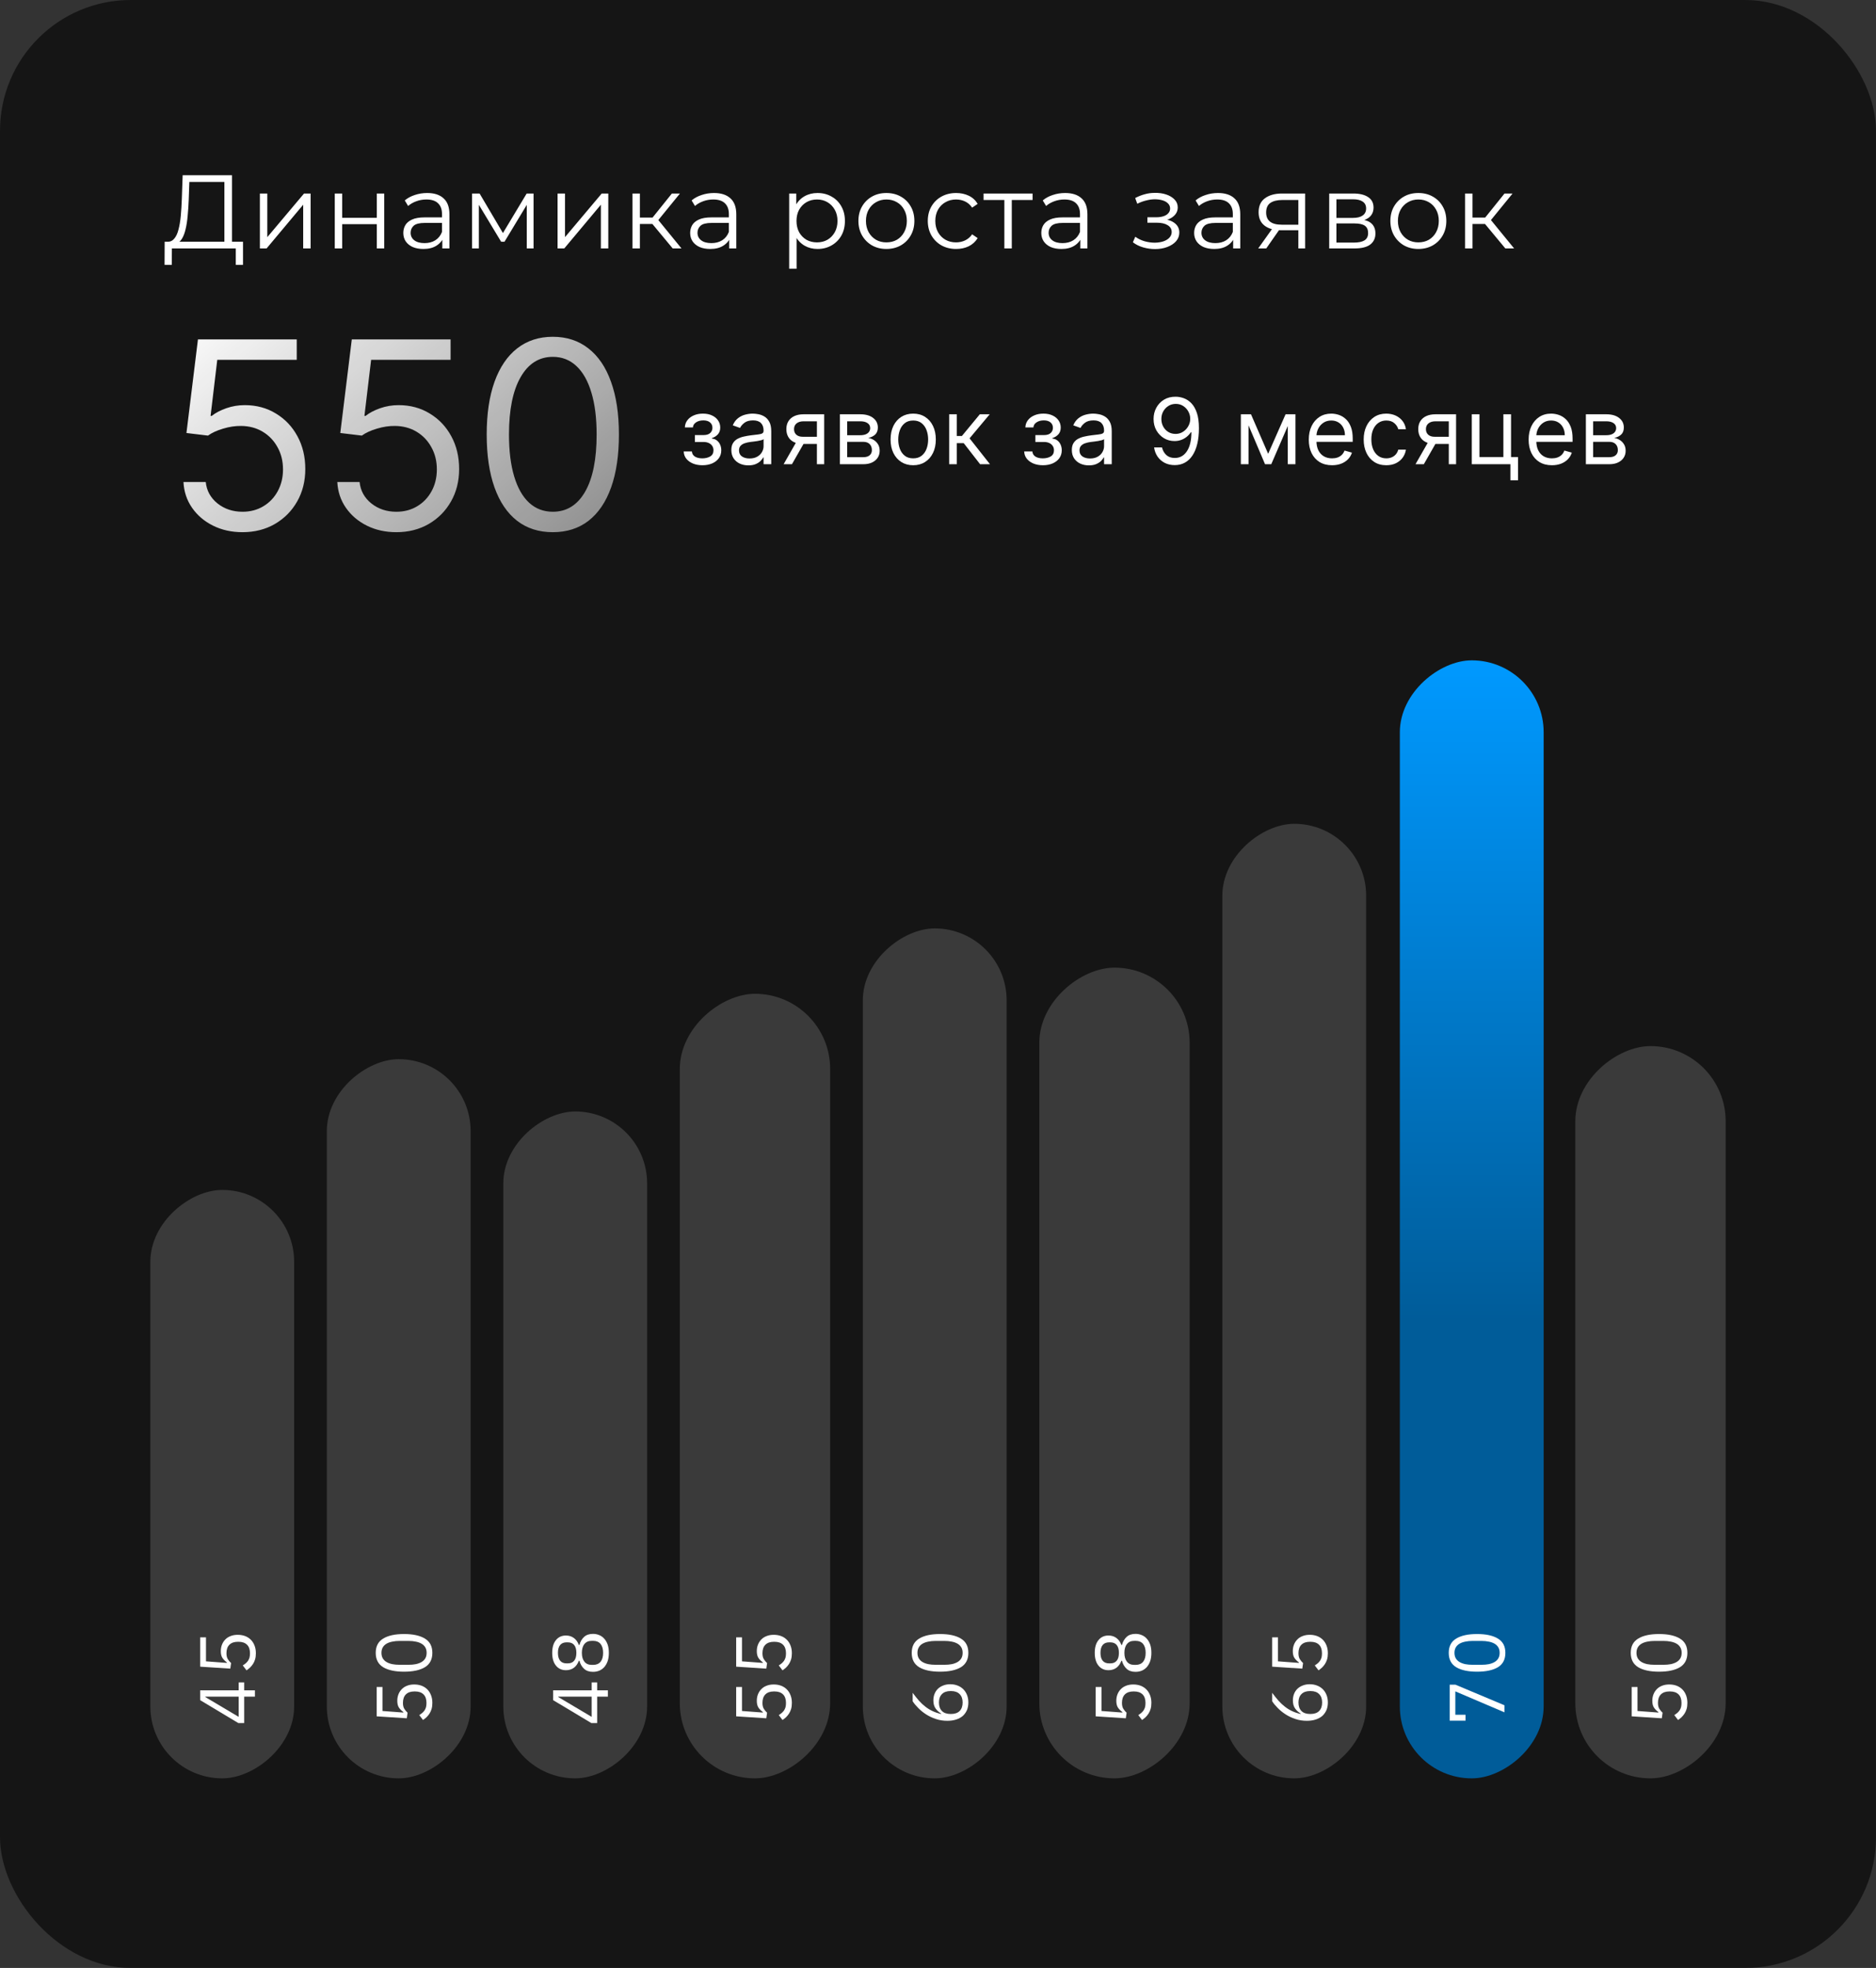
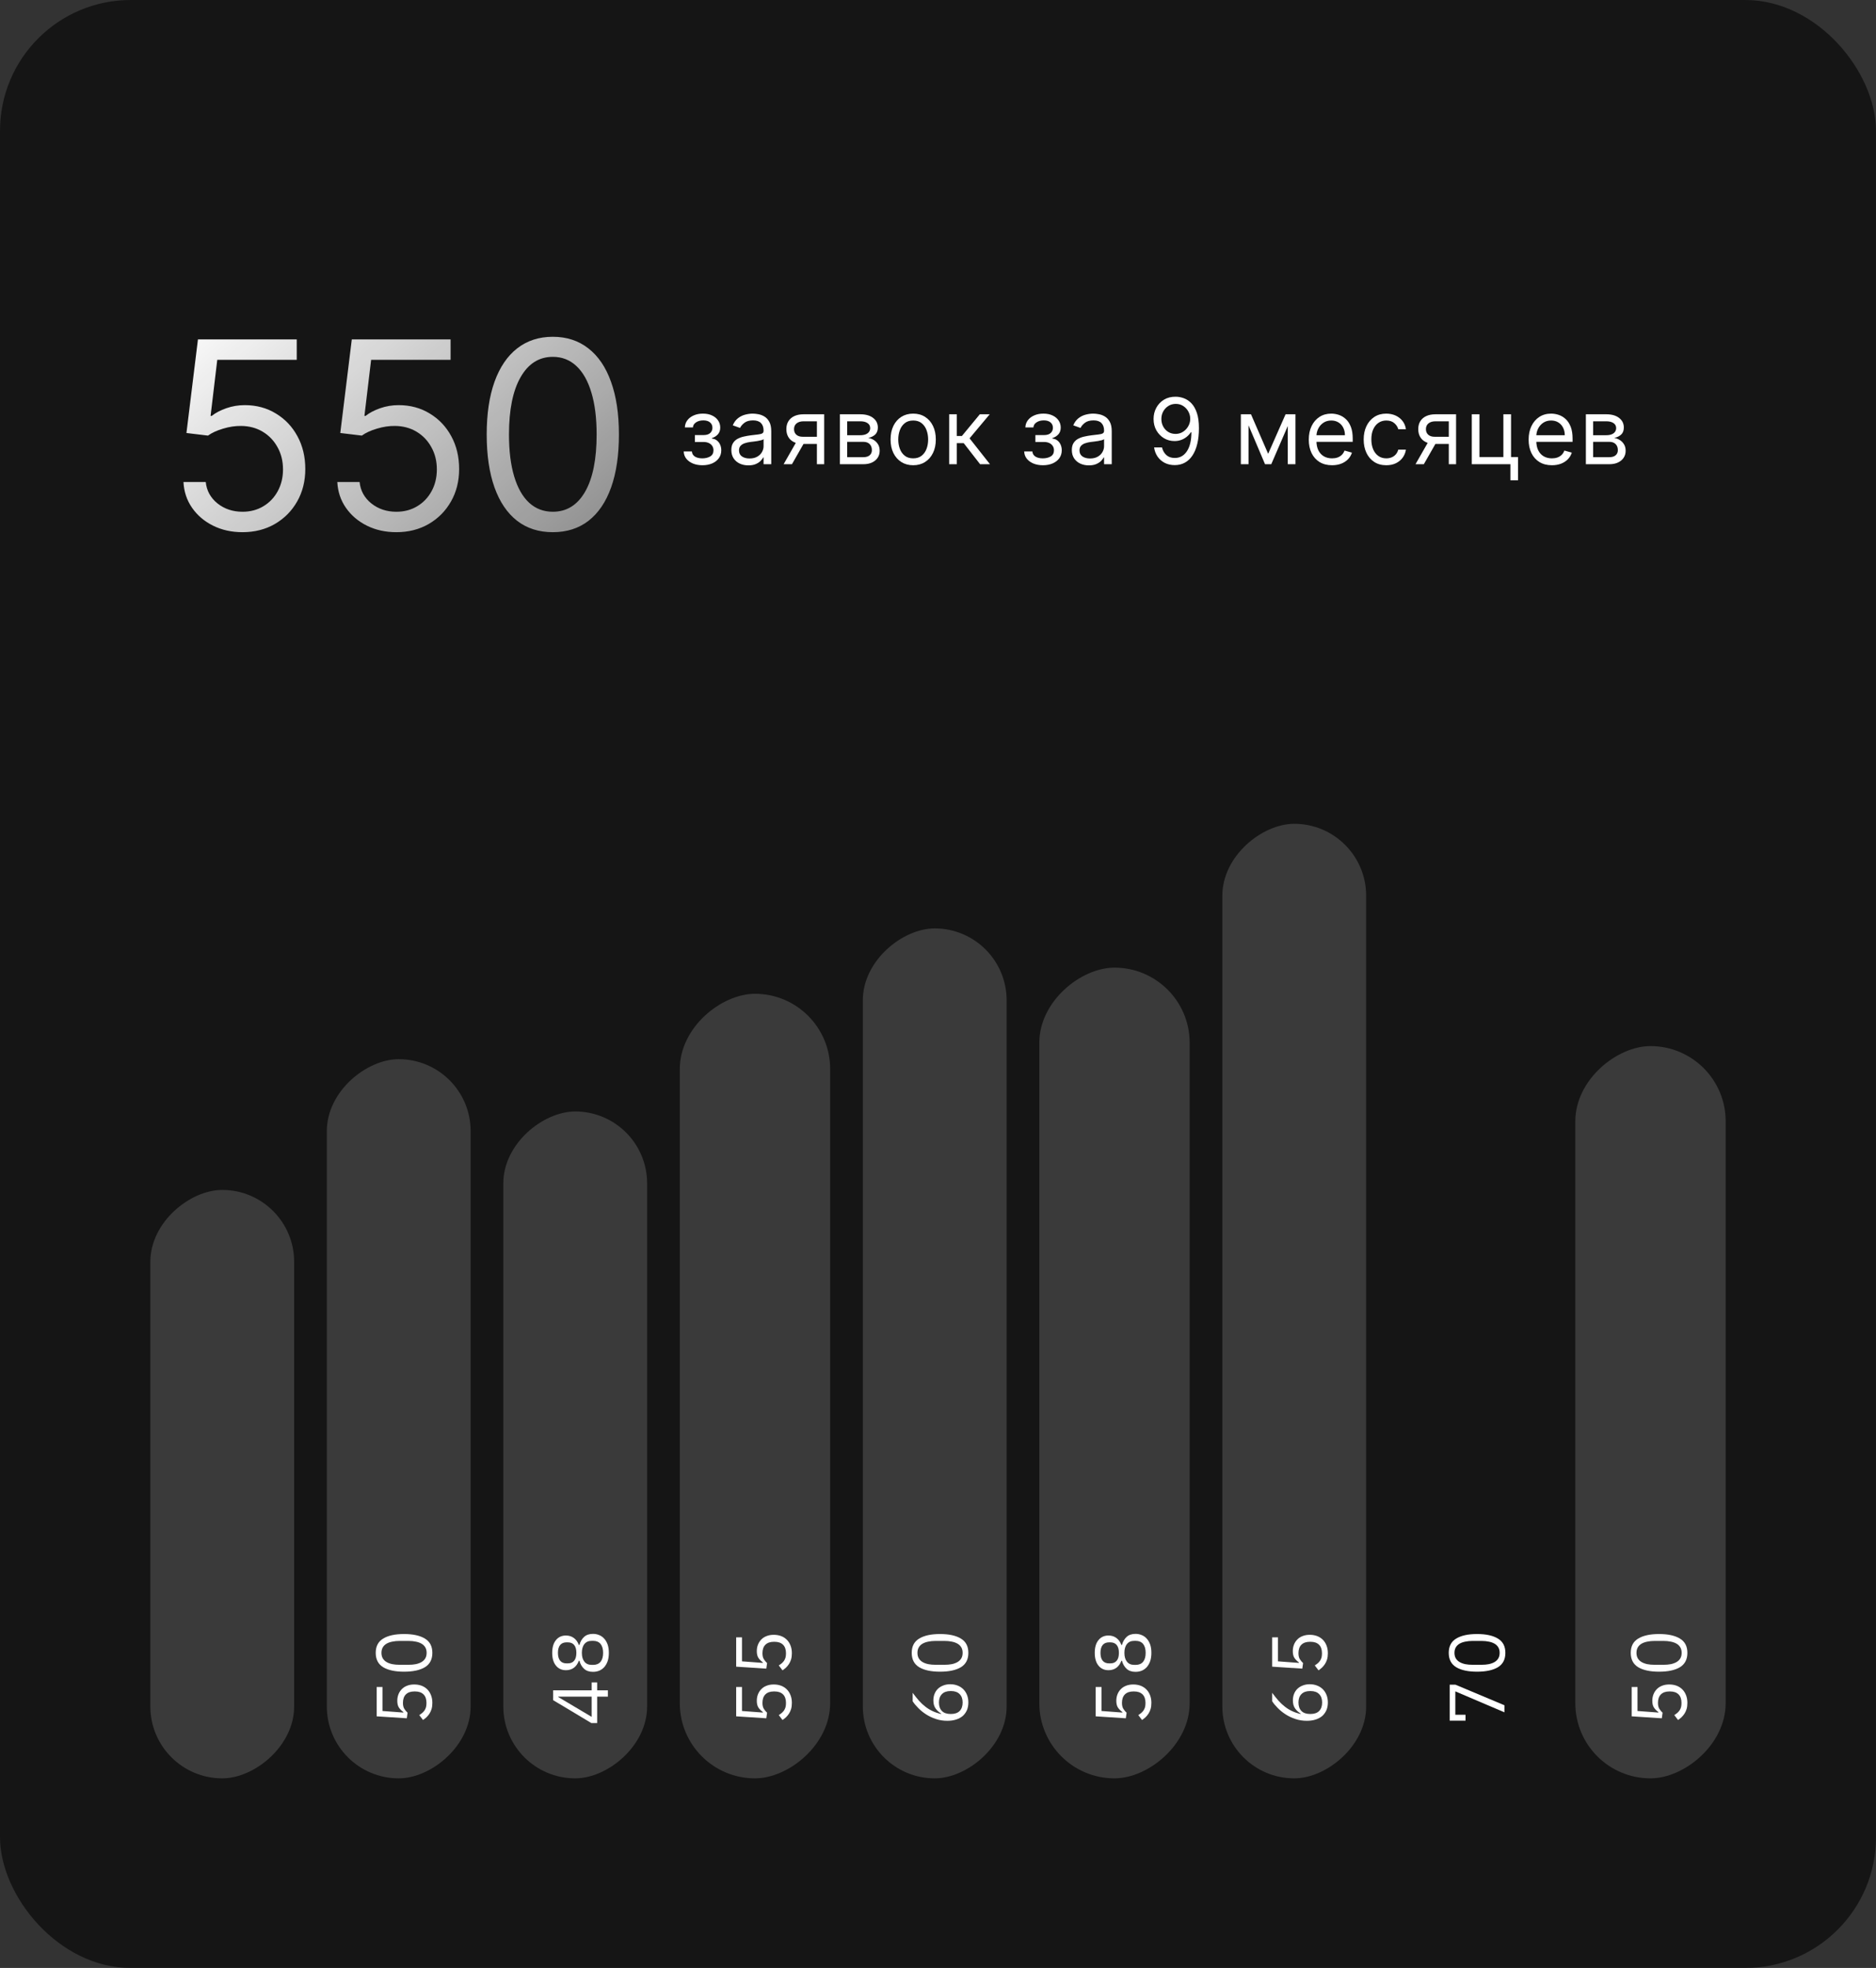
<svg xmlns="http://www.w3.org/2000/svg" width="287" height="301" viewBox="0 0 287 301" fill="none">
  <rect x="0" y="0" width="287" height="301" fill="#333333" stroke="none" />
  <rect data-figma-bg-blur-radius="42.3" width="287" height="301" rx="20" fill="black" fill-opacity="0.58" />
-   <path d="M34.328 37.44V27.824H28.968L28.872 30.544C28.84 31.387 28.787 32.197 28.712 32.976C28.648 33.744 28.541 34.437 28.392 35.056C28.253 35.664 28.061 36.16 27.816 36.544C27.581 36.928 27.272 37.152 26.888 37.216L25.592 36.976C26.019 36.997 26.371 36.843 26.648 36.512C26.936 36.181 27.155 35.717 27.304 35.12C27.464 34.523 27.581 33.824 27.656 33.024C27.731 32.224 27.784 31.36 27.816 30.432L27.944 26.8H35.496V37.44H34.328ZM25.176 40.512L25.192 36.976H37.176V40.512H36.072V38H26.296L26.28 40.512H25.176ZM39.759 38V29.6H40.895V36.272L46.511 29.6H47.519V38H46.383V31.312L40.783 38H39.759ZM51.215 38V29.6H52.351V33.312H57.647V29.6H58.783V38H57.647V34.288H52.351V38H51.215ZM67.668 38V36.144L67.62 35.84V32.736C67.62 32.021 67.417 31.472 67.012 31.088C66.617 30.704 66.025 30.512 65.236 30.512C64.692 30.512 64.174 30.603 63.684 30.784C63.193 30.965 62.777 31.205 62.436 31.504L61.924 30.656C62.35 30.293 62.862 30.016 63.46 29.824C64.057 29.621 64.686 29.52 65.348 29.52C66.436 29.52 67.273 29.792 67.86 30.336C68.457 30.869 68.756 31.685 68.756 32.784V38H67.668ZM64.772 38.08C64.142 38.08 63.593 37.979 63.124 37.776C62.665 37.563 62.313 37.275 62.068 36.912C61.822 36.539 61.7 36.112 61.7 35.632C61.7 35.195 61.801 34.8 62.004 34.448C62.217 34.085 62.558 33.797 63.028 33.584C63.508 33.36 64.148 33.248 64.948 33.248H67.844V34.096H64.98C64.169 34.096 63.604 34.24 63.284 34.528C62.974 34.816 62.82 35.173 62.82 35.6C62.82 36.08 63.006 36.464 63.38 36.752C63.753 37.04 64.276 37.184 64.948 37.184C65.588 37.184 66.137 37.04 66.596 36.752C67.065 36.453 67.406 36.027 67.62 35.472L67.876 36.256C67.662 36.811 67.289 37.253 66.756 37.584C66.233 37.915 65.572 38.08 64.772 38.08ZM72.22 38V29.6H73.372L77.18 36.048H76.7L80.572 29.6H81.628V38H80.588V30.896L80.796 30.992L77.18 36.976H76.668L73.02 30.928L73.26 30.88V38H72.22ZM85.3 38V29.6H86.436V36.272L92.052 29.6H93.06V38H91.924V31.312L86.324 38H85.3ZM102.916 38L99.46 33.84L100.404 33.28L104.26 38H102.916ZM96.756 38V29.6H97.892V38H96.756ZM97.54 34.256V33.28H100.244V34.256H97.54ZM100.5 33.92L99.444 33.76L102.788 29.6H104.02L100.5 33.92ZM111.553 38V36.144L111.505 35.84V32.736C111.505 32.021 111.302 31.472 110.897 31.088C110.502 30.704 109.91 30.512 109.121 30.512C108.577 30.512 108.059 30.603 107.569 30.784C107.078 30.965 106.662 31.205 106.321 31.504L105.809 30.656C106.235 30.293 106.747 30.016 107.345 29.824C107.942 29.621 108.571 29.52 109.233 29.52C110.321 29.52 111.158 29.792 111.745 30.336C112.342 30.869 112.641 31.685 112.641 32.784V38H111.553ZM108.657 38.08C108.027 38.08 107.478 37.979 107.009 37.776C106.55 37.563 106.198 37.275 105.953 36.912C105.707 36.539 105.585 36.112 105.585 35.632C105.585 35.195 105.686 34.8 105.889 34.448C106.102 34.085 106.443 33.797 106.913 33.584C107.393 33.36 108.033 33.248 108.833 33.248H111.729V34.096H108.865C108.054 34.096 107.489 34.24 107.169 34.528C106.859 34.816 106.705 35.173 106.705 35.6C106.705 36.08 106.891 36.464 107.265 36.752C107.638 37.04 108.161 37.184 108.833 37.184C109.473 37.184 110.022 37.04 110.481 36.752C110.95 36.453 111.291 36.027 111.505 35.472L111.761 36.256C111.547 36.811 111.174 37.253 110.641 37.584C110.118 37.915 109.457 38.08 108.657 38.08ZM125.068 38.08C124.343 38.08 123.687 37.915 123.1 37.584C122.514 37.243 122.044 36.757 121.692 36.128C121.351 35.488 121.18 34.709 121.18 33.792C121.18 32.875 121.351 32.101 121.692 31.472C122.034 30.832 122.498 30.347 123.084 30.016C123.671 29.685 124.332 29.52 125.068 29.52C125.868 29.52 126.583 29.701 127.212 30.064C127.852 30.416 128.354 30.917 128.716 31.568C129.079 32.208 129.26 32.949 129.26 33.792C129.26 34.645 129.079 35.392 128.716 36.032C128.354 36.672 127.852 37.173 127.212 37.536C126.583 37.899 125.868 38.08 125.068 38.08ZM120.732 41.104V29.6H121.82V32.128L121.708 33.808L121.868 35.504V41.104H120.732ZM124.988 37.072C125.586 37.072 126.119 36.939 126.588 36.672C127.058 36.395 127.431 36.011 127.708 35.52C127.986 35.019 128.124 34.443 128.124 33.792C128.124 33.141 127.986 32.571 127.708 32.08C127.431 31.589 127.058 31.205 126.588 30.928C126.119 30.651 125.586 30.512 124.988 30.512C124.391 30.512 123.852 30.651 123.372 30.928C122.903 31.205 122.53 31.589 122.252 32.08C121.986 32.571 121.852 33.141 121.852 33.792C121.852 34.443 121.986 35.019 122.252 35.52C122.53 36.011 122.903 36.395 123.372 36.672C123.852 36.939 124.391 37.072 124.988 37.072ZM135.597 38.08C134.786 38.08 134.056 37.899 133.405 37.536C132.765 37.163 132.258 36.656 131.885 36.016C131.512 35.365 131.325 34.624 131.325 33.792C131.325 32.949 131.512 32.208 131.885 31.568C132.258 30.928 132.765 30.427 133.405 30.064C134.045 29.701 134.776 29.52 135.597 29.52C136.429 29.52 137.165 29.701 137.805 30.064C138.456 30.427 138.962 30.928 139.325 31.568C139.698 32.208 139.885 32.949 139.885 33.792C139.885 34.624 139.698 35.365 139.325 36.016C138.962 36.656 138.456 37.163 137.805 37.536C137.154 37.899 136.418 38.08 135.597 38.08ZM135.597 37.072C136.205 37.072 136.744 36.939 137.213 36.672C137.682 36.395 138.05 36.011 138.317 35.52C138.594 35.019 138.733 34.443 138.733 33.792C138.733 33.131 138.594 32.555 138.317 32.064C138.05 31.573 137.682 31.195 137.213 30.928C136.744 30.651 136.21 30.512 135.613 30.512C135.016 30.512 134.482 30.651 134.013 30.928C133.544 31.195 133.17 31.573 132.893 32.064C132.616 32.555 132.477 33.131 132.477 33.792C132.477 34.443 132.616 35.019 132.893 35.52C133.17 36.011 133.544 36.395 134.013 36.672C134.482 36.939 135.01 37.072 135.597 37.072ZM146.273 38.08C145.441 38.08 144.694 37.899 144.033 37.536C143.382 37.163 142.87 36.656 142.497 36.016C142.124 35.365 141.937 34.624 141.937 33.792C141.937 32.949 142.124 32.208 142.497 31.568C142.87 30.928 143.382 30.427 144.033 30.064C144.694 29.701 145.441 29.52 146.273 29.52C146.988 29.52 147.633 29.659 148.209 29.936C148.785 30.213 149.238 30.629 149.569 31.184L148.721 31.76C148.433 31.333 148.076 31.019 147.649 30.816C147.222 30.613 146.758 30.512 146.257 30.512C145.66 30.512 145.121 30.651 144.641 30.928C144.161 31.195 143.782 31.573 143.505 32.064C143.228 32.555 143.089 33.131 143.089 33.792C143.089 34.453 143.228 35.029 143.505 35.52C143.782 36.011 144.161 36.395 144.641 36.672C145.121 36.939 145.66 37.072 146.257 37.072C146.758 37.072 147.222 36.971 147.649 36.768C148.076 36.565 148.433 36.256 148.721 35.84L149.569 36.416C149.238 36.96 148.785 37.376 148.209 37.664C147.633 37.941 146.988 38.08 146.273 38.08ZM153.652 38V30.288L153.94 30.592H150.468V29.6H157.972V30.592H154.5L154.788 30.288V38H153.652ZM165.271 38V36.144L165.223 35.84V32.736C165.223 32.021 165.02 31.472 164.615 31.088C164.22 30.704 163.628 30.512 162.839 30.512C162.295 30.512 161.777 30.603 161.287 30.784C160.796 30.965 160.38 31.205 160.039 31.504L159.527 30.656C159.953 30.293 160.465 30.016 161.063 29.824C161.66 29.621 162.289 29.52 162.951 29.52C164.039 29.52 164.876 29.792 165.463 30.336C166.06 30.869 166.359 31.685 166.359 32.784V38H165.271ZM162.375 38.08C161.745 38.08 161.196 37.979 160.727 37.776C160.268 37.563 159.916 37.275 159.671 36.912C159.425 36.539 159.303 36.112 159.303 35.632C159.303 35.195 159.404 34.8 159.607 34.448C159.82 34.085 160.161 33.797 160.631 33.584C161.111 33.36 161.751 33.248 162.551 33.248H165.447V34.096H162.583C161.772 34.096 161.207 34.24 160.887 34.528C160.577 34.816 160.423 35.173 160.423 35.6C160.423 36.08 160.609 36.464 160.983 36.752C161.356 37.04 161.879 37.184 162.551 37.184C163.191 37.184 163.74 37.04 164.199 36.752C164.668 36.453 165.009 36.027 165.223 35.472L165.479 36.256C165.265 36.811 164.892 37.253 164.359 37.584C163.836 37.915 163.175 38.08 162.375 38.08ZM176.706 38.096C176.098 38.096 175.496 38.011 174.898 37.84C174.301 37.669 173.773 37.408 173.314 37.056L173.682 36.208C174.088 36.507 174.557 36.736 175.09 36.896C175.624 37.045 176.152 37.12 176.674 37.12C177.197 37.109 177.65 37.035 178.034 36.896C178.418 36.757 178.717 36.565 178.93 36.32C179.144 36.075 179.25 35.797 179.25 35.488C179.25 35.04 179.048 34.693 178.642 34.448C178.237 34.192 177.682 34.064 176.978 34.064H175.538V33.232H176.898C177.314 33.232 177.682 33.179 178.002 33.072C178.322 32.965 178.568 32.811 178.738 32.608C178.92 32.405 179.01 32.165 179.01 31.888C179.01 31.589 178.904 31.333 178.69 31.12C178.488 30.907 178.205 30.747 177.842 30.64C177.48 30.533 177.069 30.48 176.61 30.48C176.194 30.491 175.762 30.555 175.314 30.672C174.866 30.779 174.424 30.944 173.986 31.168L173.666 30.288C174.157 30.032 174.642 29.84 175.122 29.712C175.613 29.573 176.104 29.504 176.594 29.504C177.266 29.483 177.869 29.563 178.402 29.744C178.946 29.925 179.378 30.187 179.698 30.528C180.018 30.859 180.178 31.259 180.178 31.728C180.178 32.144 180.05 32.507 179.794 32.816C179.538 33.125 179.197 33.365 178.77 33.536C178.344 33.707 177.858 33.792 177.314 33.792L177.362 33.488C178.322 33.488 179.069 33.675 179.602 34.048C180.146 34.421 180.418 34.928 180.418 35.568C180.418 36.069 180.253 36.512 179.922 36.896C179.592 37.269 179.144 37.563 178.578 37.776C178.024 37.989 177.4 38.096 176.706 38.096ZM188.653 38V36.144L188.605 35.84V32.736C188.605 32.021 188.403 31.472 187.997 31.088C187.603 30.704 187.011 30.512 186.221 30.512C185.677 30.512 185.16 30.603 184.669 30.784C184.179 30.965 183.763 31.205 183.421 31.504L182.909 30.656C183.336 30.293 183.848 30.016 184.445 29.824C185.043 29.621 185.672 29.52 186.333 29.52C187.421 29.52 188.259 29.792 188.845 30.336C189.443 30.869 189.741 31.685 189.741 32.784V38H188.653ZM185.757 38.08C185.128 38.08 184.579 37.979 184.109 37.776C183.651 37.563 183.299 37.275 183.053 36.912C182.808 36.539 182.685 36.112 182.685 35.632C182.685 35.195 182.787 34.8 182.989 34.448C183.203 34.085 183.544 33.797 184.013 33.584C184.493 33.36 185.133 33.248 185.933 33.248H188.829V34.096H185.965C185.155 34.096 184.589 34.24 184.269 34.528C183.96 34.816 183.805 35.173 183.805 35.6C183.805 36.08 183.992 36.464 184.365 36.752C184.739 37.04 185.261 37.184 185.933 37.184C186.573 37.184 187.123 37.04 187.581 36.752C188.051 36.453 188.392 36.027 188.605 35.472L188.861 36.256C188.648 36.811 188.275 37.253 187.741 37.584C187.219 37.915 186.557 38.08 185.757 38.08ZM198.629 38V34.976L198.837 35.216H195.989C194.912 35.216 194.069 34.981 193.461 34.512C192.853 34.043 192.549 33.36 192.549 32.464C192.549 31.504 192.875 30.789 193.525 30.32C194.176 29.84 195.045 29.6 196.133 29.6H199.669V38H198.629ZM192.485 38L194.789 34.768H195.973L193.717 38H192.485ZM198.629 34.64V30.256L198.837 30.592H196.165C195.387 30.592 194.779 30.741 194.341 31.04C193.915 31.339 193.701 31.824 193.701 32.496C193.701 33.744 194.496 34.368 196.085 34.368H198.837L198.629 34.64ZM203.348 38V29.6H207.06C208.01 29.6 208.756 29.781 209.3 30.144C209.855 30.507 210.132 31.04 210.132 31.744C210.132 32.427 209.871 32.955 209.348 33.328C208.826 33.691 208.138 33.872 207.284 33.872L207.508 33.536C208.511 33.536 209.247 33.723 209.716 34.096C210.186 34.469 210.42 35.008 210.42 35.712C210.42 36.437 210.154 37.003 209.62 37.408C209.098 37.803 208.282 38 207.172 38H203.348ZM204.452 37.104H207.124C207.839 37.104 208.378 36.992 208.74 36.768C209.114 36.533 209.3 36.16 209.3 35.648C209.3 35.136 209.135 34.763 208.804 34.528C208.474 34.293 207.951 34.176 207.236 34.176H204.452V37.104ZM204.452 33.328H206.98C207.631 33.328 208.127 33.205 208.468 32.96C208.82 32.715 208.996 32.357 208.996 31.888C208.996 31.419 208.82 31.067 208.468 30.832C208.127 30.597 207.631 30.48 206.98 30.48H204.452V33.328ZM216.979 38.08C216.168 38.08 215.438 37.899 214.787 37.536C214.147 37.163 213.64 36.656 213.267 36.016C212.894 35.365 212.707 34.624 212.707 33.792C212.707 32.949 212.894 32.208 213.267 31.568C213.64 30.928 214.147 30.427 214.787 30.064C215.427 29.701 216.158 29.52 216.979 29.52C217.811 29.52 218.547 29.701 219.187 30.064C219.838 30.427 220.344 30.928 220.707 31.568C221.08 32.208 221.267 32.949 221.267 33.792C221.267 34.624 221.08 35.365 220.707 36.016C220.344 36.656 219.838 37.163 219.187 37.536C218.536 37.899 217.8 38.08 216.979 38.08ZM216.979 37.072C217.587 37.072 218.126 36.939 218.595 36.672C219.064 36.395 219.432 36.011 219.699 35.52C219.976 35.019 220.115 34.443 220.115 33.792C220.115 33.131 219.976 32.555 219.699 32.064C219.432 31.573 219.064 31.195 218.595 30.928C218.126 30.651 217.592 30.512 216.995 30.512C216.398 30.512 215.864 30.651 215.395 30.928C214.926 31.195 214.552 31.573 214.275 32.064C213.998 32.555 213.859 33.131 213.859 33.792C213.859 34.443 213.998 35.019 214.275 35.52C214.552 36.011 214.926 36.395 215.395 36.672C215.864 36.939 216.392 37.072 216.979 37.072ZM230.295 38L226.839 33.84L227.783 33.28L231.639 38H230.295ZM224.135 38V29.6H225.271V38H224.135ZM224.919 34.256V33.28H227.623V34.256H224.919ZM227.879 33.92L226.823 33.76L230.167 29.6H231.399L227.879 33.92Z" fill="white" />
  <path d="M37.102 81.398C35.436 81.398 33.935 81.066 32.599 80.403C31.264 79.74 30.194 78.831 29.389 77.676C28.584 76.521 28.144 75.204 28.068 73.727H31.477C31.61 75.044 32.206 76.133 33.267 76.994C34.337 77.847 35.615 78.273 37.102 78.273C38.295 78.273 39.356 77.993 40.284 77.435C41.222 76.876 41.956 76.109 42.486 75.133C43.026 74.149 43.295 73.036 43.295 71.796C43.295 70.526 43.016 69.395 42.457 68.401C41.908 67.397 41.151 66.606 40.185 66.028C39.219 65.451 38.115 65.157 36.875 65.148C35.985 65.138 35.071 65.276 34.133 65.56C33.196 65.834 32.424 66.189 31.818 66.625L28.523 66.227L30.284 51.909H45.398V55.034H33.239L32.216 63.614H32.386C32.983 63.14 33.731 62.747 34.631 62.435C35.53 62.122 36.468 61.966 37.443 61.966C39.224 61.966 40.81 62.392 42.202 63.244C43.603 64.087 44.702 65.242 45.497 66.71C46.302 68.178 46.705 69.854 46.705 71.739C46.705 73.595 46.288 75.252 45.455 76.71C44.631 78.159 43.494 79.305 42.045 80.148C40.597 80.981 38.949 81.398 37.102 81.398ZM60.638 81.398C58.971 81.398 57.471 81.066 56.135 80.403C54.8 79.74 53.73 78.831 52.925 77.676C52.12 76.521 51.68 75.204 51.604 73.727H55.013C55.146 75.044 55.742 76.133 56.803 76.994C57.873 77.847 59.151 78.273 60.638 78.273C61.831 78.273 62.892 77.993 63.82 77.435C64.757 76.876 65.491 76.109 66.022 75.133C66.561 74.149 66.831 73.036 66.831 71.796C66.831 70.526 66.552 69.395 65.993 68.401C65.444 67.397 64.686 66.606 63.721 66.028C62.755 65.451 61.651 65.157 60.411 65.148C59.521 65.138 58.607 65.276 57.669 65.56C56.732 65.834 55.96 66.189 55.354 66.625L52.059 66.227L53.82 51.909H68.934V55.034H56.775L55.752 63.614H55.922C56.519 63.14 57.267 62.747 58.167 62.435C59.066 62.122 60.004 61.966 60.979 61.966C62.759 61.966 64.346 62.392 65.738 63.244C67.139 64.087 68.238 65.242 69.033 66.71C69.838 68.178 70.24 69.854 70.24 71.739C70.24 73.595 69.824 75.252 68.99 76.71C68.167 78.159 67.03 79.305 65.581 80.148C64.132 80.981 62.485 81.398 60.638 81.398ZM84.572 81.398C82.432 81.398 80.609 80.815 79.103 79.651C77.597 78.476 76.447 76.776 75.651 74.551C74.856 72.316 74.458 69.617 74.458 66.454C74.458 63.311 74.856 60.626 75.651 58.401C76.456 56.166 77.612 54.461 79.117 53.287C80.632 52.103 82.451 51.511 84.572 51.511C86.693 51.511 88.507 52.103 90.012 53.287C91.527 54.461 92.683 56.166 93.478 58.401C94.283 60.626 94.686 63.311 94.686 66.454C94.686 69.617 94.288 72.316 93.492 74.551C92.697 76.776 91.546 78.476 90.041 79.651C88.535 80.815 86.712 81.398 84.572 81.398ZM84.572 78.273C86.693 78.273 88.341 77.25 89.515 75.204C90.689 73.159 91.276 70.242 91.276 66.454C91.276 63.936 91.007 61.791 90.467 60.02C89.936 58.249 89.169 56.9 88.166 55.972C87.171 55.044 85.973 54.58 84.572 54.58C82.47 54.58 80.827 55.617 79.643 57.69C78.459 59.755 77.867 62.676 77.867 66.454C77.867 68.974 78.132 71.114 78.663 72.875C79.193 74.636 79.955 75.976 80.95 76.895C81.954 77.813 83.161 78.273 84.572 78.273Z" fill="url(#paint0_linear_246_154)" />
  <g opacity="0.16">
    <rect x="23" y="272" width="90" height="22" rx="11" transform="rotate(-90 23 272)" fill="white" />
  </g>
-   <path d="M39 259.5H37.356V263.544H36.468L30.624 260.04V258.54H36.516V257.328H37.356V258.54H39V259.5ZM36.516 262.596V259.5H31.404V259.56L36.516 262.596ZM31.512 250.429V254.101L34.704 254.341V254.257C34.424 254.057 34.2 253.833 34.032 253.585C33.864 253.329 33.78 252.981 33.78 252.541C33.78 252.181 33.84 251.849 33.96 251.545C34.08 251.241 34.252 250.977 34.476 250.753C34.692 250.529 34.96 250.357 35.28 250.237C35.6 250.109 35.964 250.045 36.372 250.045C36.78 250.045 37.156 250.109 37.5 250.237C37.836 250.365 38.128 250.553 38.376 250.801C38.616 251.041 38.804 251.337 38.94 251.689C39.076 252.033 39.144 252.425 39.144 252.865C39.144 253.217 39.104 253.529 39.024 253.801C38.944 254.065 38.836 254.301 38.7 254.509C38.564 254.717 38.412 254.901 38.244 255.061C38.076 255.213 37.9 255.353 37.716 255.481L37.14 254.725C37.308 254.621 37.46 254.513 37.596 254.401C37.732 254.281 37.848 254.153 37.944 254.017C38.04 253.873 38.116 253.709 38.172 253.525C38.22 253.341 38.244 253.121 38.244 252.865C38.244 252.289 38.092 251.853 37.788 251.557C37.484 251.261 37.056 251.113 36.504 251.113H36.384C35.832 251.113 35.404 251.261 35.1 251.557C34.796 251.853 34.644 252.289 34.644 252.865C34.644 253.249 34.716 253.553 34.86 253.777C34.996 253.993 35.16 254.189 35.352 254.365L35.232 255.217L30.624 254.917V250.429H31.512Z" fill="white" />
  <g opacity="0.16">
    <rect x="77" y="272" width="102" height="22" rx="11" transform="rotate(-90 77 272)" fill="white" />
  </g>
  <path d="M93 259.5H91.356V263.544H90.468L84.624 260.04V258.54H90.516V257.328H91.356V258.54H93V259.5ZM90.516 262.596V259.5H85.404V259.56L90.516 262.596ZM93.144 252.805C93.144 253.285 93.084 253.705 92.964 254.065C92.836 254.425 92.664 254.729 92.448 254.977C92.232 255.217 91.976 255.401 91.68 255.529C91.384 255.649 91.064 255.709 90.72 255.709C90.144 255.709 89.688 255.553 89.352 255.241C89.016 254.929 88.78 254.521 88.644 254.017H88.548C88.396 254.457 88.152 254.809 87.816 255.073C87.472 255.329 87.06 255.457 86.58 255.457C85.94 255.457 85.432 255.225 85.056 254.761C84.672 254.297 84.48 253.645 84.48 252.805C84.48 251.965 84.672 251.313 85.056 250.849C85.432 250.385 85.94 250.153 86.58 250.153C87.06 250.153 87.472 250.285 87.816 250.549C88.152 250.805 88.396 251.153 88.548 251.593H88.644C88.78 251.089 89.016 250.681 89.352 250.369C89.688 250.057 90.144 249.901 90.72 249.901C91.064 249.901 91.384 249.965 91.68 250.093C91.976 250.213 92.232 250.397 92.448 250.645C92.664 250.885 92.836 251.185 92.964 251.545C93.084 251.905 93.144 252.325 93.144 252.805ZM92.268 252.805C92.268 252.221 92.14 251.769 91.884 251.449C91.62 251.129 91.248 250.969 90.768 250.969H90.516C90.036 250.969 89.668 251.129 89.412 251.449C89.148 251.769 89.016 252.221 89.016 252.805C89.016 253.389 89.148 253.841 89.412 254.161C89.668 254.481 90.036 254.641 90.516 254.641H90.768C91.248 254.641 91.62 254.481 91.884 254.161C92.14 253.841 92.268 253.389 92.268 252.805ZM88.176 252.805C88.176 252.277 88.064 251.877 87.84 251.605C87.616 251.333 87.288 251.197 86.856 251.197H86.676C86.244 251.197 85.916 251.333 85.692 251.605C85.468 251.877 85.356 252.277 85.356 252.805C85.356 253.333 85.468 253.733 85.692 254.005C85.916 254.277 86.244 254.413 86.676 254.413H86.856C87.288 254.413 87.616 254.277 87.84 254.005C88.064 253.733 88.176 253.333 88.176 252.805Z" fill="white" />
  <g opacity="0.16">
    <rect x="50" y="272" width="110" height="22" rx="11" transform="rotate(-90 50 272)" fill="white" />
  </g>
  <path d="M58.512 258.024V261.696L61.704 261.936V261.852C61.424 261.652 61.2 261.428 61.032 261.18C60.864 260.924 60.78 260.576 60.78 260.136C60.78 259.776 60.84 259.444 60.96 259.14C61.08 258.836 61.252 258.572 61.476 258.348C61.692 258.124 61.96 257.952 62.28 257.832C62.6 257.704 62.964 257.64 63.372 257.64C63.78 257.64 64.156 257.704 64.5 257.832C64.836 257.96 65.128 258.148 65.376 258.396C65.616 258.636 65.804 258.932 65.94 259.284C66.076 259.628 66.144 260.02 66.144 260.46C66.144 260.812 66.104 261.124 66.024 261.396C65.944 261.66 65.836 261.896 65.7 262.104C65.564 262.312 65.412 262.496 65.244 262.656C65.076 262.808 64.9 262.948 64.716 263.076L64.14 262.32C64.308 262.216 64.46 262.108 64.596 261.996C64.732 261.876 64.848 261.748 64.944 261.612C65.04 261.468 65.116 261.304 65.172 261.12C65.22 260.936 65.244 260.716 65.244 260.46C65.244 259.884 65.092 259.448 64.788 259.152C64.484 258.856 64.056 258.708 63.504 258.708H63.384C62.832 258.708 62.404 258.856 62.1 259.152C61.796 259.448 61.644 259.884 61.644 260.46C61.644 260.844 61.716 261.148 61.86 261.372C61.996 261.588 62.16 261.784 62.352 261.96L62.232 262.812L57.624 262.512V258.024H58.512ZM66.144 252.805C66.144 253.805 65.764 254.537 65.004 255.001C64.244 255.457 63.18 255.685 61.812 255.685C60.444 255.685 59.38 255.457 58.62 255.001C57.86 254.537 57.48 253.805 57.48 252.805C57.48 251.805 57.86 251.077 58.62 250.621C59.38 250.157 60.444 249.925 61.812 249.925C63.18 249.925 64.244 250.157 65.004 250.621C65.764 251.077 66.144 251.805 66.144 252.805ZM65.268 252.805C65.268 252.477 65.2 252.197 65.064 251.965C64.928 251.733 64.736 251.545 64.488 251.401C64.24 251.257 63.948 251.153 63.612 251.089C63.276 251.017 62.904 250.981 62.496 250.981H61.128C60.72 250.981 60.348 251.017 60.012 251.089C59.676 251.153 59.384 251.257 59.136 251.401C58.888 251.545 58.696 251.733 58.56 251.965C58.424 252.197 58.356 252.477 58.356 252.805C58.356 253.133 58.424 253.413 58.56 253.645C58.696 253.877 58.888 254.065 59.136 254.209C59.384 254.353 59.676 254.461 60.012 254.533C60.348 254.597 60.72 254.629 61.128 254.629H62.496C62.904 254.629 63.276 254.597 63.612 254.533C63.948 254.461 64.24 254.353 64.488 254.209C64.736 254.065 64.928 253.877 65.064 253.645C65.2 253.413 65.268 253.133 65.268 252.805Z" fill="white" />
  <g opacity="0.16">
    <rect x="159" y="272" width="124" height="23" rx="11.5" transform="rotate(-90 159 272)" fill="white" />
  </g>
  <path d="M168.512 258.024V261.696L171.704 261.936V261.852C171.424 261.652 171.2 261.428 171.032 261.18C170.864 260.924 170.78 260.576 170.78 260.136C170.78 259.776 170.84 259.444 170.96 259.14C171.08 258.836 171.252 258.572 171.476 258.348C171.692 258.124 171.96 257.952 172.28 257.832C172.6 257.704 172.964 257.64 173.372 257.64C173.78 257.64 174.156 257.704 174.5 257.832C174.836 257.96 175.128 258.148 175.376 258.396C175.616 258.636 175.804 258.932 175.94 259.284C176.076 259.628 176.144 260.02 176.144 260.46C176.144 260.812 176.104 261.124 176.024 261.396C175.944 261.66 175.836 261.896 175.7 262.104C175.564 262.312 175.412 262.496 175.244 262.656C175.076 262.808 174.9 262.948 174.716 263.076L174.14 262.32C174.308 262.216 174.46 262.108 174.596 261.996C174.732 261.876 174.848 261.748 174.944 261.612C175.04 261.468 175.116 261.304 175.172 261.12C175.22 260.936 175.244 260.716 175.244 260.46C175.244 259.884 175.092 259.448 174.788 259.152C174.484 258.856 174.056 258.708 173.504 258.708H173.384C172.832 258.708 172.404 258.856 172.1 259.152C171.796 259.448 171.644 259.884 171.644 260.46C171.644 260.844 171.716 261.148 171.86 261.372C171.996 261.588 172.16 261.784 172.352 261.96L172.232 262.812L167.624 262.512V258.024H168.512ZM176.144 252.805C176.144 253.285 176.084 253.705 175.964 254.065C175.836 254.425 175.664 254.729 175.448 254.977C175.232 255.217 174.976 255.401 174.68 255.529C174.384 255.649 174.064 255.709 173.72 255.709C173.144 255.709 172.688 255.553 172.352 255.241C172.016 254.929 171.78 254.521 171.644 254.017H171.548C171.396 254.457 171.152 254.809 170.816 255.073C170.472 255.329 170.06 255.457 169.58 255.457C168.94 255.457 168.432 255.225 168.056 254.761C167.672 254.297 167.48 253.645 167.48 252.805C167.48 251.965 167.672 251.313 168.056 250.849C168.432 250.385 168.94 250.153 169.58 250.153C170.06 250.153 170.472 250.285 170.816 250.549C171.152 250.805 171.396 251.153 171.548 251.593H171.644C171.78 251.089 172.016 250.681 172.352 250.369C172.688 250.057 173.144 249.901 173.72 249.901C174.064 249.901 174.384 249.965 174.68 250.093C174.976 250.213 175.232 250.397 175.448 250.645C175.664 250.885 175.836 251.185 175.964 251.545C176.084 251.905 176.144 252.325 176.144 252.805ZM175.268 252.805C175.268 252.221 175.14 251.769 174.884 251.449C174.62 251.129 174.248 250.969 173.768 250.969H173.516C173.036 250.969 172.668 251.129 172.412 251.449C172.148 251.769 172.016 252.221 172.016 252.805C172.016 253.389 172.148 253.841 172.412 254.161C172.668 254.481 173.036 254.641 173.516 254.641H173.768C174.248 254.641 174.62 254.481 174.884 254.161C175.14 253.841 175.268 253.389 175.268 252.805ZM171.176 252.805C171.176 252.277 171.064 251.877 170.84 251.605C170.616 251.333 170.288 251.197 169.856 251.197H169.676C169.244 251.197 168.916 251.333 168.692 251.605C168.468 251.877 168.356 252.277 168.356 252.805C168.356 253.333 168.468 253.733 168.692 254.005C168.916 254.277 169.244 254.413 169.676 254.413H169.856C170.288 254.413 170.616 254.277 170.84 254.005C171.064 253.733 171.176 253.333 171.176 252.805Z" fill="white" />
  <g opacity="0.16">
    <rect x="132" y="272" width="130" height="22" rx="11" transform="rotate(-90 132 272)" fill="white" />
  </g>
  <path d="M148.144 260.388C148.144 260.82 148.072 261.212 147.928 261.564C147.776 261.908 147.564 262.204 147.292 262.452C147.012 262.692 146.672 262.876 146.272 263.004C145.872 263.132 145.424 263.196 144.928 263.196C144.304 263.196 143.72 263.104 143.176 262.92C142.624 262.736 142.124 262.5 141.676 262.212C141.22 261.916 140.82 261.592 140.476 261.24C140.124 260.888 139.84 260.544 139.624 260.208V258.912C139.952 259.36 140.272 259.76 140.584 260.112C140.896 260.464 141.224 260.772 141.568 261.036C141.904 261.3 142.268 261.524 142.66 261.708C143.044 261.892 143.48 262.04 143.968 262.152L143.992 262.092C143.648 261.892 143.364 261.636 143.14 261.324C142.908 261.004 142.792 260.588 142.792 260.076C142.792 259.716 142.852 259.384 142.972 259.08C143.092 258.776 143.264 258.516 143.488 258.3C143.712 258.084 143.984 257.916 144.304 257.796C144.624 257.668 144.98 257.604 145.372 257.604C145.78 257.604 146.156 257.672 146.5 257.808C146.836 257.936 147.128 258.124 147.376 258.372C147.616 258.612 147.804 258.904 147.94 259.248C148.076 259.592 148.144 259.972 148.144 260.388ZM147.268 260.4C147.268 259.848 147.116 259.42 146.812 259.116C146.508 258.804 146.072 258.648 145.504 258.648H145.408C144.84 258.648 144.404 258.804 144.1 259.116C143.796 259.42 143.644 259.848 143.644 260.4C143.644 260.952 143.796 261.384 144.1 261.696C144.404 262 144.84 262.152 145.408 262.152H145.504C146.072 262.152 146.508 262 146.812 261.696C147.116 261.384 147.268 260.952 147.268 260.4ZM148.144 252.805C148.144 253.805 147.764 254.537 147.004 255.001C146.244 255.457 145.18 255.685 143.812 255.685C142.444 255.685 141.38 255.457 140.62 255.001C139.86 254.537 139.48 253.805 139.48 252.805C139.48 251.805 139.86 251.077 140.62 250.621C141.38 250.157 142.444 249.925 143.812 249.925C145.18 249.925 146.244 250.157 147.004 250.621C147.764 251.077 148.144 251.805 148.144 252.805ZM147.268 252.805C147.268 252.477 147.2 252.197 147.064 251.965C146.928 251.733 146.736 251.545 146.488 251.401C146.24 251.257 145.948 251.153 145.612 251.089C145.276 251.017 144.904 250.981 144.496 250.981H143.128C142.72 250.981 142.348 251.017 142.012 251.089C141.676 251.153 141.384 251.257 141.136 251.401C140.888 251.545 140.696 251.733 140.56 251.965C140.424 252.197 140.356 252.477 140.356 252.805C140.356 253.133 140.424 253.413 140.56 253.645C140.696 253.877 140.888 254.065 141.136 254.209C141.384 254.353 141.676 254.461 142.012 254.533C142.348 254.597 142.72 254.629 143.128 254.629H144.496C144.904 254.629 145.276 254.597 145.612 254.533C145.948 254.461 146.24 254.353 146.488 254.209C146.736 254.065 146.928 253.877 147.064 253.645C147.2 253.413 147.268 253.133 147.268 252.805Z" fill="white" />
  <g opacity="0.16">
    <rect x="187" y="272" width="146" height="22" rx="11" transform="rotate(-90 187 272)" fill="white" />
  </g>
  <path d="M203.144 260.388C203.144 260.82 203.072 261.212 202.928 261.564C202.776 261.908 202.564 262.204 202.292 262.452C202.012 262.692 201.672 262.876 201.272 263.004C200.872 263.132 200.424 263.196 199.928 263.196C199.304 263.196 198.72 263.104 198.176 262.92C197.624 262.736 197.124 262.5 196.676 262.212C196.22 261.916 195.82 261.592 195.476 261.24C195.124 260.888 194.84 260.544 194.624 260.208V258.912C194.952 259.36 195.272 259.76 195.584 260.112C195.896 260.464 196.224 260.772 196.568 261.036C196.904 261.3 197.268 261.524 197.66 261.708C198.044 261.892 198.48 262.04 198.968 262.152L198.992 262.092C198.648 261.892 198.364 261.636 198.14 261.324C197.908 261.004 197.792 260.588 197.792 260.076C197.792 259.716 197.852 259.384 197.972 259.08C198.092 258.776 198.264 258.516 198.488 258.3C198.712 258.084 198.984 257.916 199.304 257.796C199.624 257.668 199.98 257.604 200.372 257.604C200.78 257.604 201.156 257.672 201.5 257.808C201.836 257.936 202.128 258.124 202.376 258.372C202.616 258.612 202.804 258.904 202.94 259.248C203.076 259.592 203.144 259.972 203.144 260.388ZM202.268 260.4C202.268 259.848 202.116 259.42 201.812 259.116C201.508 258.804 201.072 258.648 200.504 258.648H200.408C199.84 258.648 199.404 258.804 199.1 259.116C198.796 259.42 198.644 259.848 198.644 260.4C198.644 260.952 198.796 261.384 199.1 261.696C199.404 262 199.84 262.152 200.408 262.152H200.504C201.072 262.152 201.508 262 201.812 261.696C202.116 261.384 202.268 260.952 202.268 260.4ZM195.512 250.429V254.101L198.704 254.341V254.257C198.424 254.057 198.2 253.833 198.032 253.585C197.864 253.329 197.78 252.981 197.78 252.541C197.78 252.181 197.84 251.849 197.96 251.545C198.08 251.241 198.252 250.977 198.476 250.753C198.692 250.529 198.96 250.357 199.28 250.237C199.6 250.109 199.964 250.045 200.372 250.045C200.78 250.045 201.156 250.109 201.5 250.237C201.836 250.365 202.128 250.553 202.376 250.801C202.616 251.041 202.804 251.337 202.94 251.689C203.076 252.033 203.144 252.425 203.144 252.865C203.144 253.217 203.104 253.529 203.024 253.801C202.944 254.065 202.836 254.301 202.7 254.509C202.564 254.717 202.412 254.901 202.244 255.061C202.076 255.213 201.9 255.353 201.716 255.481L201.14 254.725C201.308 254.621 201.46 254.513 201.596 254.401C201.732 254.281 201.848 254.153 201.944 254.017C202.04 253.873 202.116 253.709 202.172 253.525C202.22 253.341 202.244 253.121 202.244 252.865C202.244 252.289 202.092 251.853 201.788 251.557C201.484 251.261 201.056 251.113 200.504 251.113H200.384C199.832 251.113 199.404 251.261 199.1 251.557C198.796 251.853 198.644 252.289 198.644 252.865C198.644 253.249 198.716 253.553 198.86 253.777C198.996 253.993 199.16 254.189 199.352 254.365L199.232 255.217L194.624 254.917V250.429H195.512Z" fill="white" />
  <g opacity="0.16">
    <rect x="241" y="272" width="112" height="23" rx="11.5" transform="rotate(-90 241 272)" fill="white" />
  </g>
  <path d="M250.512 258.024V261.696L253.704 261.936V261.852C253.424 261.652 253.2 261.428 253.032 261.18C252.864 260.924 252.78 260.576 252.78 260.136C252.78 259.776 252.84 259.444 252.96 259.14C253.08 258.836 253.252 258.572 253.476 258.348C253.692 258.124 253.96 257.952 254.28 257.832C254.6 257.704 254.964 257.64 255.372 257.64C255.78 257.64 256.156 257.704 256.5 257.832C256.836 257.96 257.128 258.148 257.376 258.396C257.616 258.636 257.804 258.932 257.94 259.284C258.076 259.628 258.144 260.02 258.144 260.46C258.144 260.812 258.104 261.124 258.024 261.396C257.944 261.66 257.836 261.896 257.7 262.104C257.564 262.312 257.412 262.496 257.244 262.656C257.076 262.808 256.9 262.948 256.716 263.076L256.14 262.32C256.308 262.216 256.46 262.108 256.596 261.996C256.732 261.876 256.848 261.748 256.944 261.612C257.04 261.468 257.116 261.304 257.172 261.12C257.22 260.936 257.244 260.716 257.244 260.46C257.244 259.884 257.092 259.448 256.788 259.152C256.484 258.856 256.056 258.708 255.504 258.708H255.384C254.832 258.708 254.404 258.856 254.1 259.152C253.796 259.448 253.644 259.884 253.644 260.46C253.644 260.844 253.716 261.148 253.86 261.372C253.996 261.588 254.16 261.784 254.352 261.96L254.232 262.812L249.624 262.512V258.024H250.512ZM258.144 252.805C258.144 253.805 257.764 254.537 257.004 255.001C256.244 255.457 255.18 255.685 253.812 255.685C252.444 255.685 251.38 255.457 250.62 255.001C249.86 254.537 249.48 253.805 249.48 252.805C249.48 251.805 249.86 251.077 250.62 250.621C251.38 250.157 252.444 249.925 253.812 249.925C255.18 249.925 256.244 250.157 257.004 250.621C257.764 251.077 258.144 251.805 258.144 252.805ZM257.268 252.805C257.268 252.477 257.2 252.197 257.064 251.965C256.928 251.733 256.736 251.545 256.488 251.401C256.24 251.257 255.948 251.153 255.612 251.089C255.276 251.017 254.904 250.981 254.496 250.981H253.128C252.72 250.981 252.348 251.017 252.012 251.089C251.676 251.153 251.384 251.257 251.136 251.401C250.888 251.545 250.696 251.733 250.56 251.965C250.424 252.197 250.356 252.477 250.356 252.805C250.356 253.133 250.424 253.413 250.56 253.645C250.696 253.877 250.888 254.065 251.136 254.209C251.384 254.353 251.676 254.461 252.012 254.533C252.348 254.597 252.72 254.629 253.128 254.629H254.496C254.904 254.629 255.276 254.597 255.612 254.533C255.948 254.461 256.24 254.353 256.488 254.209C256.736 254.065 256.928 253.877 257.064 253.645C257.2 253.413 257.268 253.133 257.268 252.805Z" fill="white" />
  <g opacity="0.16">
    <rect x="104" y="272" width="120" height="23" rx="11.5" transform="rotate(-90 104 272)" fill="white" />
  </g>
  <path d="M113.512 258.024V261.696L116.704 261.936V261.852C116.424 261.652 116.2 261.428 116.032 261.18C115.864 260.924 115.78 260.576 115.78 260.136C115.78 259.776 115.84 259.444 115.96 259.14C116.08 258.836 116.252 258.572 116.476 258.348C116.692 258.124 116.96 257.952 117.28 257.832C117.6 257.704 117.964 257.64 118.372 257.64C118.78 257.64 119.156 257.704 119.5 257.832C119.836 257.96 120.128 258.148 120.376 258.396C120.616 258.636 120.804 258.932 120.94 259.284C121.076 259.628 121.144 260.02 121.144 260.46C121.144 260.812 121.104 261.124 121.024 261.396C120.944 261.66 120.836 261.896 120.7 262.104C120.564 262.312 120.412 262.496 120.244 262.656C120.076 262.808 119.9 262.948 119.716 263.076L119.14 262.32C119.308 262.216 119.46 262.108 119.596 261.996C119.732 261.876 119.848 261.748 119.944 261.612C120.04 261.468 120.116 261.304 120.172 261.12C120.22 260.936 120.244 260.716 120.244 260.46C120.244 259.884 120.092 259.448 119.788 259.152C119.484 258.856 119.056 258.708 118.504 258.708H118.384C117.832 258.708 117.404 258.856 117.1 259.152C116.796 259.448 116.644 259.884 116.644 260.46C116.644 260.844 116.716 261.148 116.86 261.372C116.996 261.588 117.16 261.784 117.352 261.96L117.232 262.812L112.624 262.512V258.024H113.512ZM113.512 250.429V254.101L116.704 254.341V254.257C116.424 254.057 116.2 253.833 116.032 253.585C115.864 253.329 115.78 252.981 115.78 252.541C115.78 252.181 115.84 251.849 115.96 251.545C116.08 251.241 116.252 250.977 116.476 250.753C116.692 250.529 116.96 250.357 117.28 250.237C117.6 250.109 117.964 250.045 118.372 250.045C118.78 250.045 119.156 250.109 119.5 250.237C119.836 250.365 120.128 250.553 120.376 250.801C120.616 251.041 120.804 251.337 120.94 251.689C121.076 252.033 121.144 252.425 121.144 252.865C121.144 253.217 121.104 253.529 121.024 253.801C120.944 254.065 120.836 254.301 120.7 254.509C120.564 254.717 120.412 254.901 120.244 255.061C120.076 255.213 119.9 255.353 119.716 255.481L119.14 254.725C119.308 254.621 119.46 254.513 119.596 254.401C119.732 254.281 119.848 254.153 119.944 254.017C120.04 253.873 120.116 253.709 120.172 253.525C120.22 253.341 120.244 253.121 120.244 252.865C120.244 252.289 120.092 251.853 119.788 251.557C119.484 251.261 119.056 251.113 118.504 251.113H118.384C117.832 251.113 117.404 251.261 117.1 251.557C116.796 251.853 116.644 252.289 116.644 252.865C116.644 253.249 116.716 253.553 116.86 253.777C116.996 253.993 117.16 254.189 117.352 254.365L117.232 255.217L112.624 254.917V250.429H113.512Z" fill="white" />
-   <rect x="214.156" y="272" width="171" height="22" rx="11" transform="rotate(-90 214.156 272)" fill="url(#paint1_linear_246_154)" />
  <path d="M230.156 261.9L222.644 258.696V262.272H224.204V263.172H221.78V257.676H222.668L230.156 260.82V261.9ZM230.3 252.805C230.3 253.805 229.92 254.537 229.16 255.001C228.4 255.457 227.336 255.685 225.968 255.685C224.6 255.685 223.536 255.457 222.776 255.001C222.016 254.537 221.636 253.805 221.636 252.805C221.636 251.805 222.016 251.077 222.776 250.621C223.536 250.157 224.6 249.925 225.968 249.925C227.336 249.925 228.4 250.157 229.16 250.621C229.92 251.077 230.3 251.805 230.3 252.805ZM229.424 252.805C229.424 252.477 229.356 252.197 229.22 251.965C229.084 251.733 228.892 251.545 228.644 251.401C228.396 251.257 228.104 251.153 227.768 251.089C227.432 251.017 227.06 250.981 226.652 250.981H225.284C224.876 250.981 224.504 251.017 224.168 251.089C223.832 251.153 223.54 251.257 223.292 251.401C223.044 251.545 222.852 251.733 222.716 251.965C222.58 252.197 222.512 252.477 222.512 252.805C222.512 253.133 222.58 253.413 222.716 253.645C222.852 253.877 223.044 254.065 223.292 254.209C223.54 254.353 223.832 254.461 224.168 254.533C224.504 254.597 224.876 254.629 225.284 254.629H226.652C227.06 254.629 227.432 254.597 227.768 254.533C228.104 254.461 228.396 254.353 228.644 254.209C228.892 254.065 229.084 253.877 229.22 253.645C229.356 253.413 229.424 253.133 229.424 252.805Z" fill="white" />
  <path d="M104.597 69.051H105.849C105.876 69.396 106.032 69.658 106.317 69.837C106.605 70.016 106.98 70.105 107.44 70.105C107.911 70.105 108.314 70.009 108.648 69.817C108.983 69.621 109.151 69.306 109.151 68.872C109.151 68.617 109.088 68.395 108.962 68.206C108.836 68.014 108.658 67.865 108.43 67.758C108.201 67.653 107.931 67.599 107.619 67.599H106.307V66.546H107.619C108.087 66.546 108.431 66.439 108.653 66.227C108.879 66.015 108.991 65.75 108.991 65.432C108.991 65.09 108.871 64.817 108.629 64.612C108.387 64.403 108.044 64.298 107.599 64.298C107.152 64.298 106.779 64.399 106.481 64.602C106.183 64.8 106.025 65.057 106.009 65.372H104.776C104.789 64.961 104.915 64.598 105.153 64.283C105.392 63.965 105.717 63.717 106.128 63.538C106.539 63.355 107.009 63.264 107.54 63.264C108.077 63.264 108.542 63.359 108.937 63.548C109.335 63.733 109.641 63.987 109.857 64.308C110.075 64.626 110.185 64.988 110.185 65.392C110.185 65.823 110.064 66.171 109.822 66.436C109.58 66.701 109.277 66.89 108.912 67.003V67.082C109.2 67.102 109.451 67.195 109.663 67.361C109.878 67.523 110.045 67.737 110.165 68.002C110.284 68.264 110.344 68.554 110.344 68.872C110.344 69.336 110.219 69.74 109.971 70.085C109.722 70.427 109.381 70.692 108.947 70.881C108.513 71.066 108.017 71.159 107.46 71.159C106.92 71.159 106.436 71.071 106.009 70.896C105.581 70.717 105.241 70.47 104.989 70.155C104.741 69.837 104.61 69.469 104.597 69.051ZM114.489 71.179C114.005 71.179 113.566 71.088 113.172 70.906C112.777 70.72 112.464 70.453 112.232 70.105C112 69.754 111.884 69.329 111.884 68.832C111.884 68.395 111.97 68.04 112.142 67.769C112.315 67.493 112.545 67.278 112.833 67.122C113.122 66.966 113.44 66.85 113.788 66.774C114.139 66.695 114.492 66.632 114.847 66.585C115.311 66.526 115.687 66.481 115.975 66.451C116.267 66.418 116.479 66.363 116.612 66.287C116.748 66.211 116.816 66.078 116.816 65.889V65.849C116.816 65.359 116.681 64.978 116.413 64.706C116.148 64.434 115.745 64.298 115.205 64.298C114.645 64.298 114.206 64.421 113.887 64.666C113.569 64.912 113.346 65.173 113.216 65.452L112.103 65.054C112.301 64.59 112.567 64.229 112.898 63.97C113.233 63.708 113.597 63.526 113.992 63.423C114.39 63.317 114.781 63.264 115.165 63.264C115.41 63.264 115.692 63.294 116.01 63.354C116.332 63.41 116.642 63.528 116.94 63.707C117.242 63.886 117.492 64.156 117.691 64.517C117.89 64.878 117.989 65.362 117.989 65.969V71H116.816V69.966H116.756C116.676 70.132 116.544 70.309 116.358 70.498C116.173 70.687 115.926 70.847 115.618 70.98C115.309 71.113 114.933 71.179 114.489 71.179ZM114.668 70.125C115.132 70.125 115.523 70.034 115.841 69.852C116.163 69.669 116.405 69.434 116.567 69.146C116.733 68.857 116.816 68.554 116.816 68.236V67.162C116.766 67.222 116.657 67.276 116.488 67.326C116.322 67.372 116.13 67.414 115.911 67.45C115.695 67.483 115.485 67.513 115.279 67.54C115.077 67.563 114.913 67.583 114.787 67.599C114.482 67.639 114.197 67.704 113.932 67.793C113.67 67.879 113.458 68.01 113.296 68.186C113.137 68.358 113.057 68.594 113.057 68.892C113.057 69.3 113.208 69.608 113.51 69.817C113.815 70.022 114.201 70.125 114.668 70.125ZM124.974 71V64.438H122.946C122.488 64.438 122.129 64.544 121.867 64.756C121.605 64.968 121.474 65.26 121.474 65.631C121.474 65.995 121.592 66.282 121.827 66.491C122.066 66.7 122.392 66.804 122.807 66.804H125.273V67.898H122.807C122.29 67.898 121.844 67.807 121.469 67.624C121.095 67.442 120.806 67.182 120.604 66.844C120.402 66.502 120.301 66.098 120.301 65.631C120.301 65.16 120.407 64.756 120.619 64.418C120.831 64.079 121.135 63.819 121.529 63.637C121.927 63.455 122.399 63.364 122.946 63.364H126.088V71H124.974ZM119.883 71L122.051 67.202H123.324L121.156 71H119.883ZM128.492 71V63.364H131.614C132.436 63.364 133.089 63.549 133.573 63.92C134.057 64.292 134.299 64.782 134.299 65.392C134.299 65.856 134.161 66.216 133.886 66.471C133.611 66.723 133.258 66.894 132.827 66.983C133.109 67.023 133.382 67.122 133.647 67.281C133.916 67.44 134.138 67.659 134.314 67.938C134.489 68.213 134.577 68.551 134.577 68.952C134.577 69.343 134.478 69.692 134.279 70.001C134.08 70.309 133.795 70.553 133.424 70.731C133.052 70.91 132.608 71 132.091 71H128.492ZM129.605 69.926H132.091C132.496 69.926 132.812 69.83 133.041 69.638C133.27 69.445 133.384 69.184 133.384 68.852C133.384 68.458 133.27 68.148 133.041 67.923C132.812 67.694 132.496 67.579 132.091 67.579H129.605V69.926ZM129.605 66.565H131.614C131.929 66.565 132.199 66.522 132.424 66.436C132.65 66.347 132.822 66.221 132.941 66.058C133.064 65.892 133.125 65.697 133.125 65.472C133.125 65.15 132.991 64.898 132.723 64.716C132.454 64.53 132.085 64.438 131.614 64.438H129.605V66.565ZM139.705 71.159C139.016 71.159 138.411 70.995 137.891 70.667C137.374 70.339 136.969 69.88 136.678 69.29C136.389 68.7 136.245 68.01 136.245 67.222C136.245 66.426 136.389 65.732 136.678 65.138C136.969 64.545 137.374 64.085 137.891 63.756C138.411 63.428 139.016 63.264 139.705 63.264C140.395 63.264 140.998 63.428 141.515 63.756C142.035 64.085 142.44 64.545 142.728 65.138C143.02 65.732 143.166 66.426 143.166 67.222C143.166 68.01 143.02 68.7 142.728 69.29C142.44 69.88 142.035 70.339 141.515 70.667C140.998 70.995 140.395 71.159 139.705 71.159ZM139.705 70.105C140.229 70.105 140.66 69.971 140.998 69.702C141.336 69.434 141.586 69.081 141.749 68.644C141.911 68.206 141.992 67.732 141.992 67.222C141.992 66.711 141.911 66.236 141.749 65.795C141.586 65.354 141.336 64.998 140.998 64.726C140.66 64.454 140.229 64.318 139.705 64.318C139.182 64.318 138.751 64.454 138.413 64.726C138.075 64.998 137.825 65.354 137.662 65.795C137.5 66.236 137.419 66.711 137.419 67.222C137.419 67.732 137.5 68.206 137.662 68.644C137.825 69.081 138.075 69.434 138.413 69.702C138.751 69.971 139.182 70.105 139.705 70.105ZM145.207 71V63.364H146.38V66.685H147.156L149.9 63.364H151.411L148.329 67.043L151.451 71H149.94L147.434 67.778H146.38V71H145.207ZM156.686 69.051H157.939C157.966 69.396 158.122 69.658 158.407 69.837C158.695 70.016 159.069 70.105 159.53 70.105C160.001 70.105 160.404 70.009 160.738 69.817C161.073 69.621 161.24 69.306 161.24 68.872C161.24 68.617 161.177 68.395 161.051 68.206C160.926 68.014 160.748 67.865 160.52 67.758C160.291 67.653 160.021 67.599 159.709 67.599H158.397V66.546H159.709C160.176 66.546 160.521 66.439 160.743 66.227C160.969 66.015 161.081 65.75 161.081 65.432C161.081 65.09 160.96 64.817 160.718 64.612C160.476 64.403 160.133 64.298 159.689 64.298C159.242 64.298 158.869 64.399 158.571 64.602C158.272 64.8 158.115 65.057 158.098 65.372H156.865C156.879 64.961 157.005 64.598 157.243 64.283C157.482 63.965 157.807 63.717 158.218 63.538C158.629 63.355 159.099 63.264 159.63 63.264C160.167 63.264 160.632 63.359 161.027 63.548C161.424 63.733 161.731 63.987 161.946 64.308C162.165 64.626 162.275 64.988 162.275 65.392C162.275 65.823 162.154 66.171 161.912 66.436C161.67 66.701 161.366 66.89 161.002 67.003V67.082C161.29 67.102 161.54 67.195 161.752 67.361C161.968 67.523 162.135 67.737 162.255 68.002C162.374 68.264 162.434 68.554 162.434 68.872C162.434 69.336 162.309 69.74 162.061 70.085C161.812 70.427 161.471 70.692 161.037 70.881C160.602 71.066 160.107 71.159 159.55 71.159C159.01 71.159 158.526 71.071 158.098 70.896C157.671 70.717 157.331 70.47 157.079 70.155C156.831 69.837 156.7 69.469 156.686 69.051ZM166.579 71.179C166.095 71.179 165.656 71.088 165.261 70.906C164.867 70.72 164.554 70.453 164.322 70.105C164.09 69.754 163.974 69.329 163.974 68.832C163.974 68.395 164.06 68.04 164.232 67.769C164.405 67.493 164.635 67.278 164.923 67.122C165.212 66.966 165.53 66.85 165.878 66.774C166.229 66.695 166.582 66.632 166.937 66.585C167.401 66.526 167.777 66.481 168.065 66.451C168.357 66.418 168.569 66.363 168.702 66.287C168.838 66.211 168.906 66.078 168.906 65.889V65.849C168.906 65.359 168.771 64.978 168.503 64.706C168.238 64.434 167.835 64.298 167.295 64.298C166.735 64.298 166.295 64.421 165.977 64.666C165.659 64.912 165.435 65.173 165.306 65.452L164.192 65.054C164.391 64.59 164.656 64.229 164.988 63.97C165.323 63.708 165.687 63.526 166.082 63.423C166.479 63.317 166.871 63.264 167.255 63.264C167.5 63.264 167.782 63.294 168.1 63.354C168.422 63.41 168.732 63.528 169.03 63.707C169.331 63.886 169.582 64.156 169.781 64.517C169.979 64.878 170.079 65.362 170.079 65.969V71H168.906V69.966H168.846C168.766 70.132 168.634 70.309 168.448 70.498C168.263 70.687 168.016 70.847 167.707 70.98C167.399 71.113 167.023 71.179 166.579 71.179ZM166.758 70.125C167.222 70.125 167.613 70.034 167.931 69.852C168.253 69.669 168.495 69.434 168.657 69.146C168.823 68.857 168.906 68.554 168.906 68.236V67.162C168.856 67.222 168.746 67.276 168.577 67.326C168.412 67.372 168.219 67.414 168.001 67.45C167.785 67.483 167.575 67.513 167.369 67.54C167.167 67.563 167.003 67.583 166.877 67.599C166.572 67.639 166.287 67.704 166.022 67.793C165.76 67.879 165.548 68.01 165.386 68.186C165.227 68.358 165.147 68.594 165.147 68.892C165.147 69.3 165.298 69.608 165.599 69.817C165.904 70.022 166.29 70.125 166.758 70.125ZM179.879 60.679C180.297 60.682 180.715 60.762 181.132 60.918C181.55 61.073 181.931 61.332 182.276 61.693C182.62 62.051 182.897 62.54 183.106 63.16C183.315 63.78 183.419 64.557 183.419 65.492C183.419 66.396 183.333 67.2 183.161 67.903C182.992 68.602 182.746 69.192 182.425 69.673C182.107 70.153 181.719 70.518 181.262 70.766C180.807 71.015 180.294 71.139 179.72 71.139C179.15 71.139 178.642 71.026 178.194 70.801C177.75 70.572 177.385 70.256 177.1 69.852C176.819 69.444 176.638 68.972 176.558 68.435H177.771C177.881 68.902 178.098 69.288 178.423 69.593C178.751 69.895 179.183 70.046 179.72 70.046C180.506 70.046 181.126 69.702 181.58 69.016C182.037 68.33 182.266 67.361 182.266 66.108H182.186C182.001 66.386 181.78 66.627 181.525 66.829C181.27 67.031 180.986 67.187 180.675 67.296C180.363 67.406 180.032 67.46 179.681 67.46C179.097 67.46 178.562 67.316 178.075 67.028C177.591 66.736 177.203 66.337 176.911 65.829C176.623 65.319 176.479 64.736 176.479 64.079C176.479 63.456 176.618 62.886 176.896 62.369C177.178 61.849 177.573 61.435 178.08 61.126C178.59 60.818 179.19 60.669 179.879 60.679ZM179.879 61.773C179.462 61.773 179.086 61.877 178.751 62.086C178.419 62.291 178.156 62.57 177.96 62.921C177.768 63.269 177.672 63.655 177.672 64.079C177.672 64.504 177.765 64.89 177.95 65.238C178.139 65.583 178.396 65.858 178.721 66.063C179.049 66.265 179.422 66.367 179.84 66.367C180.155 66.367 180.448 66.305 180.72 66.183C180.991 66.057 181.228 65.886 181.431 65.671C181.636 65.452 181.797 65.205 181.913 64.93C182.029 64.651 182.087 64.361 182.087 64.06C182.087 63.662 181.991 63.289 181.798 62.941C181.61 62.593 181.348 62.311 181.013 62.096C180.682 61.88 180.304 61.773 179.879 61.773ZM194.008 69.409L196.673 63.364H197.786L194.485 71H193.531L190.289 63.364H191.383L194.008 69.409ZM191.005 63.364V71H189.832V63.364H191.005ZM197.011 71V63.364H198.184V71H197.011ZM203.783 71.159C203.048 71.159 202.413 70.997 201.879 70.672C201.349 70.344 200.94 69.886 200.651 69.3C200.366 68.71 200.224 68.024 200.224 67.242C200.224 66.459 200.366 65.77 200.651 65.173C200.94 64.573 201.341 64.106 201.854 63.771C202.371 63.433 202.975 63.264 203.664 63.264C204.062 63.264 204.455 63.331 204.842 63.463C205.23 63.596 205.583 63.811 205.901 64.109C206.219 64.404 206.473 64.796 206.662 65.283C206.851 65.77 206.945 66.37 206.945 67.082V67.579H201.059V66.565H205.752C205.752 66.135 205.666 65.75 205.494 65.412C205.325 65.074 205.083 64.807 204.768 64.612C204.456 64.416 204.088 64.318 203.664 64.318C203.197 64.318 202.792 64.434 202.451 64.666C202.113 64.895 201.853 65.193 201.67 65.561C201.488 65.929 201.397 66.323 201.397 66.744V67.421C201.397 67.997 201.496 68.486 201.695 68.887C201.897 69.285 202.178 69.588 202.536 69.797C202.893 70.002 203.309 70.105 203.783 70.105C204.092 70.105 204.37 70.062 204.619 69.976C204.871 69.886 205.088 69.754 205.27 69.578C205.452 69.399 205.593 69.177 205.692 68.912L206.826 69.23C206.707 69.615 206.506 69.953 206.224 70.244C205.943 70.533 205.595 70.758 205.18 70.921C204.766 71.079 204.3 71.159 203.783 71.159ZM212.082 71.159C211.366 71.159 210.75 70.99 210.233 70.652C209.716 70.314 209.318 69.848 209.04 69.255C208.761 68.662 208.622 67.984 208.622 67.222C208.622 66.446 208.765 65.762 209.05 65.168C209.338 64.572 209.739 64.106 210.253 63.771C210.77 63.433 211.373 63.264 212.062 63.264C212.599 63.264 213.083 63.364 213.514 63.562C213.945 63.761 214.298 64.04 214.573 64.398C214.848 64.756 215.019 65.173 215.085 65.651H213.912C213.822 65.303 213.624 64.994 213.315 64.726C213.01 64.454 212.599 64.318 212.082 64.318C211.625 64.318 211.224 64.438 210.879 64.676C210.538 64.912 210.271 65.245 210.079 65.675C209.89 66.103 209.795 66.605 209.795 67.182C209.795 67.772 209.888 68.285 210.074 68.723C210.263 69.16 210.528 69.5 210.869 69.742C211.214 69.984 211.618 70.105 212.082 70.105C212.387 70.105 212.664 70.052 212.913 69.946C213.161 69.84 213.372 69.688 213.544 69.489C213.716 69.29 213.839 69.051 213.912 68.773H215.085C215.019 69.224 214.855 69.629 214.593 69.991C214.335 70.349 213.991 70.634 213.564 70.846C213.14 71.055 212.646 71.159 212.082 71.159ZM221.644 71V64.438H219.616C219.158 64.438 218.799 64.544 218.537 64.756C218.275 64.968 218.144 65.26 218.144 65.631C218.144 65.995 218.262 66.282 218.497 66.491C218.736 66.7 219.062 66.804 219.477 66.804H221.942V67.898H219.477C218.96 67.898 218.514 67.807 218.139 67.624C217.765 67.442 217.476 67.182 217.274 66.844C217.072 66.502 216.971 66.098 216.971 65.631C216.971 65.16 217.077 64.756 217.289 64.418C217.501 64.079 217.804 63.819 218.199 63.637C218.597 63.455 219.069 63.364 219.616 63.364H222.758V71H221.644ZM216.553 71L218.721 67.202H219.994L217.826 71H216.553ZM231.167 63.364V69.906H232.241V73.466H231.068V71H225.162V63.364H226.335V69.906H229.994V63.364H231.167ZM237.418 71.159C236.682 71.159 236.048 70.997 235.514 70.672C234.984 70.344 234.574 69.886 234.286 69.3C234.001 68.71 233.858 68.024 233.858 67.242C233.858 66.459 234.001 65.77 234.286 65.173C234.574 64.573 234.975 64.106 235.489 63.771C236.006 63.433 236.609 63.264 237.299 63.264C237.697 63.264 238.089 63.331 238.477 63.463C238.865 63.596 239.218 63.811 239.536 64.109C239.854 64.404 240.108 64.796 240.297 65.283C240.486 65.77 240.58 66.37 240.58 67.082V67.579H234.694V66.565H239.387C239.387 66.135 239.301 65.75 239.128 65.412C238.959 65.074 238.717 64.807 238.403 64.612C238.091 64.416 237.723 64.318 237.299 64.318C236.831 64.318 236.427 64.434 236.086 64.666C235.748 64.895 235.488 65.193 235.305 65.561C235.123 65.929 235.032 66.323 235.032 66.744V67.421C235.032 67.997 235.131 68.486 235.33 68.887C235.532 69.285 235.812 69.588 236.17 69.797C236.528 70.002 236.944 70.105 237.418 70.105C237.726 70.105 238.005 70.062 238.253 69.976C238.505 69.886 238.722 69.754 238.905 69.578C239.087 69.399 239.228 69.177 239.327 68.912L240.461 69.23C240.341 69.615 240.141 69.953 239.859 70.244C239.577 70.533 239.229 70.758 238.815 70.921C238.401 71.079 237.935 71.159 237.418 71.159ZM242.615 71V63.364H245.737C246.559 63.364 247.212 63.549 247.696 63.92C248.18 64.292 248.422 64.782 248.422 65.392C248.422 65.856 248.284 66.216 248.009 66.471C247.734 66.723 247.381 66.894 246.95 66.983C247.232 67.023 247.505 67.122 247.77 67.281C248.039 67.44 248.261 67.659 248.437 67.938C248.612 68.213 248.7 68.551 248.7 68.952C248.7 69.343 248.601 69.692 248.402 70.001C248.203 70.309 247.918 70.553 247.547 70.731C247.175 70.91 246.731 71 246.214 71H242.615ZM243.729 69.926H246.214C246.619 69.926 246.935 69.83 247.164 69.638C247.393 69.445 247.507 69.184 247.507 68.852C247.507 68.458 247.393 68.148 247.164 67.923C246.935 67.694 246.619 67.579 246.214 67.579H243.729V69.926ZM243.729 66.565H245.737C246.052 66.565 246.322 66.522 246.547 66.436C246.773 66.347 246.945 66.221 247.064 66.058C247.187 65.892 247.248 65.697 247.248 65.472C247.248 65.15 247.114 64.898 246.846 64.716C246.577 64.53 246.208 64.438 245.737 64.438H243.729V66.565Z" fill="white" />
  <defs>
    <clipPath id="bgblur_0_246_154_clip_path" transform="translate(42.3 42.3)">
      <rect width="287" height="301" rx="20" />
    </clipPath>
    <linearGradient id="paint0_linear_246_154" x1="21" y1="53.5" x2="65.5" y2="104" gradientUnits="userSpaceOnUse">
      <stop stop-color="white" />
      <stop offset="1" stop-color="white" stop-opacity="0.53" />
    </linearGradient>
    <linearGradient id="paint1_linear_246_154" x1="385.156" y1="283" x2="214.156" y2="283" gradientUnits="userSpaceOnUse">
      <stop stop-color="#0099FF" />
      <stop offset="0.591" stop-color="#005C99" />
    </linearGradient>
  </defs>
</svg>